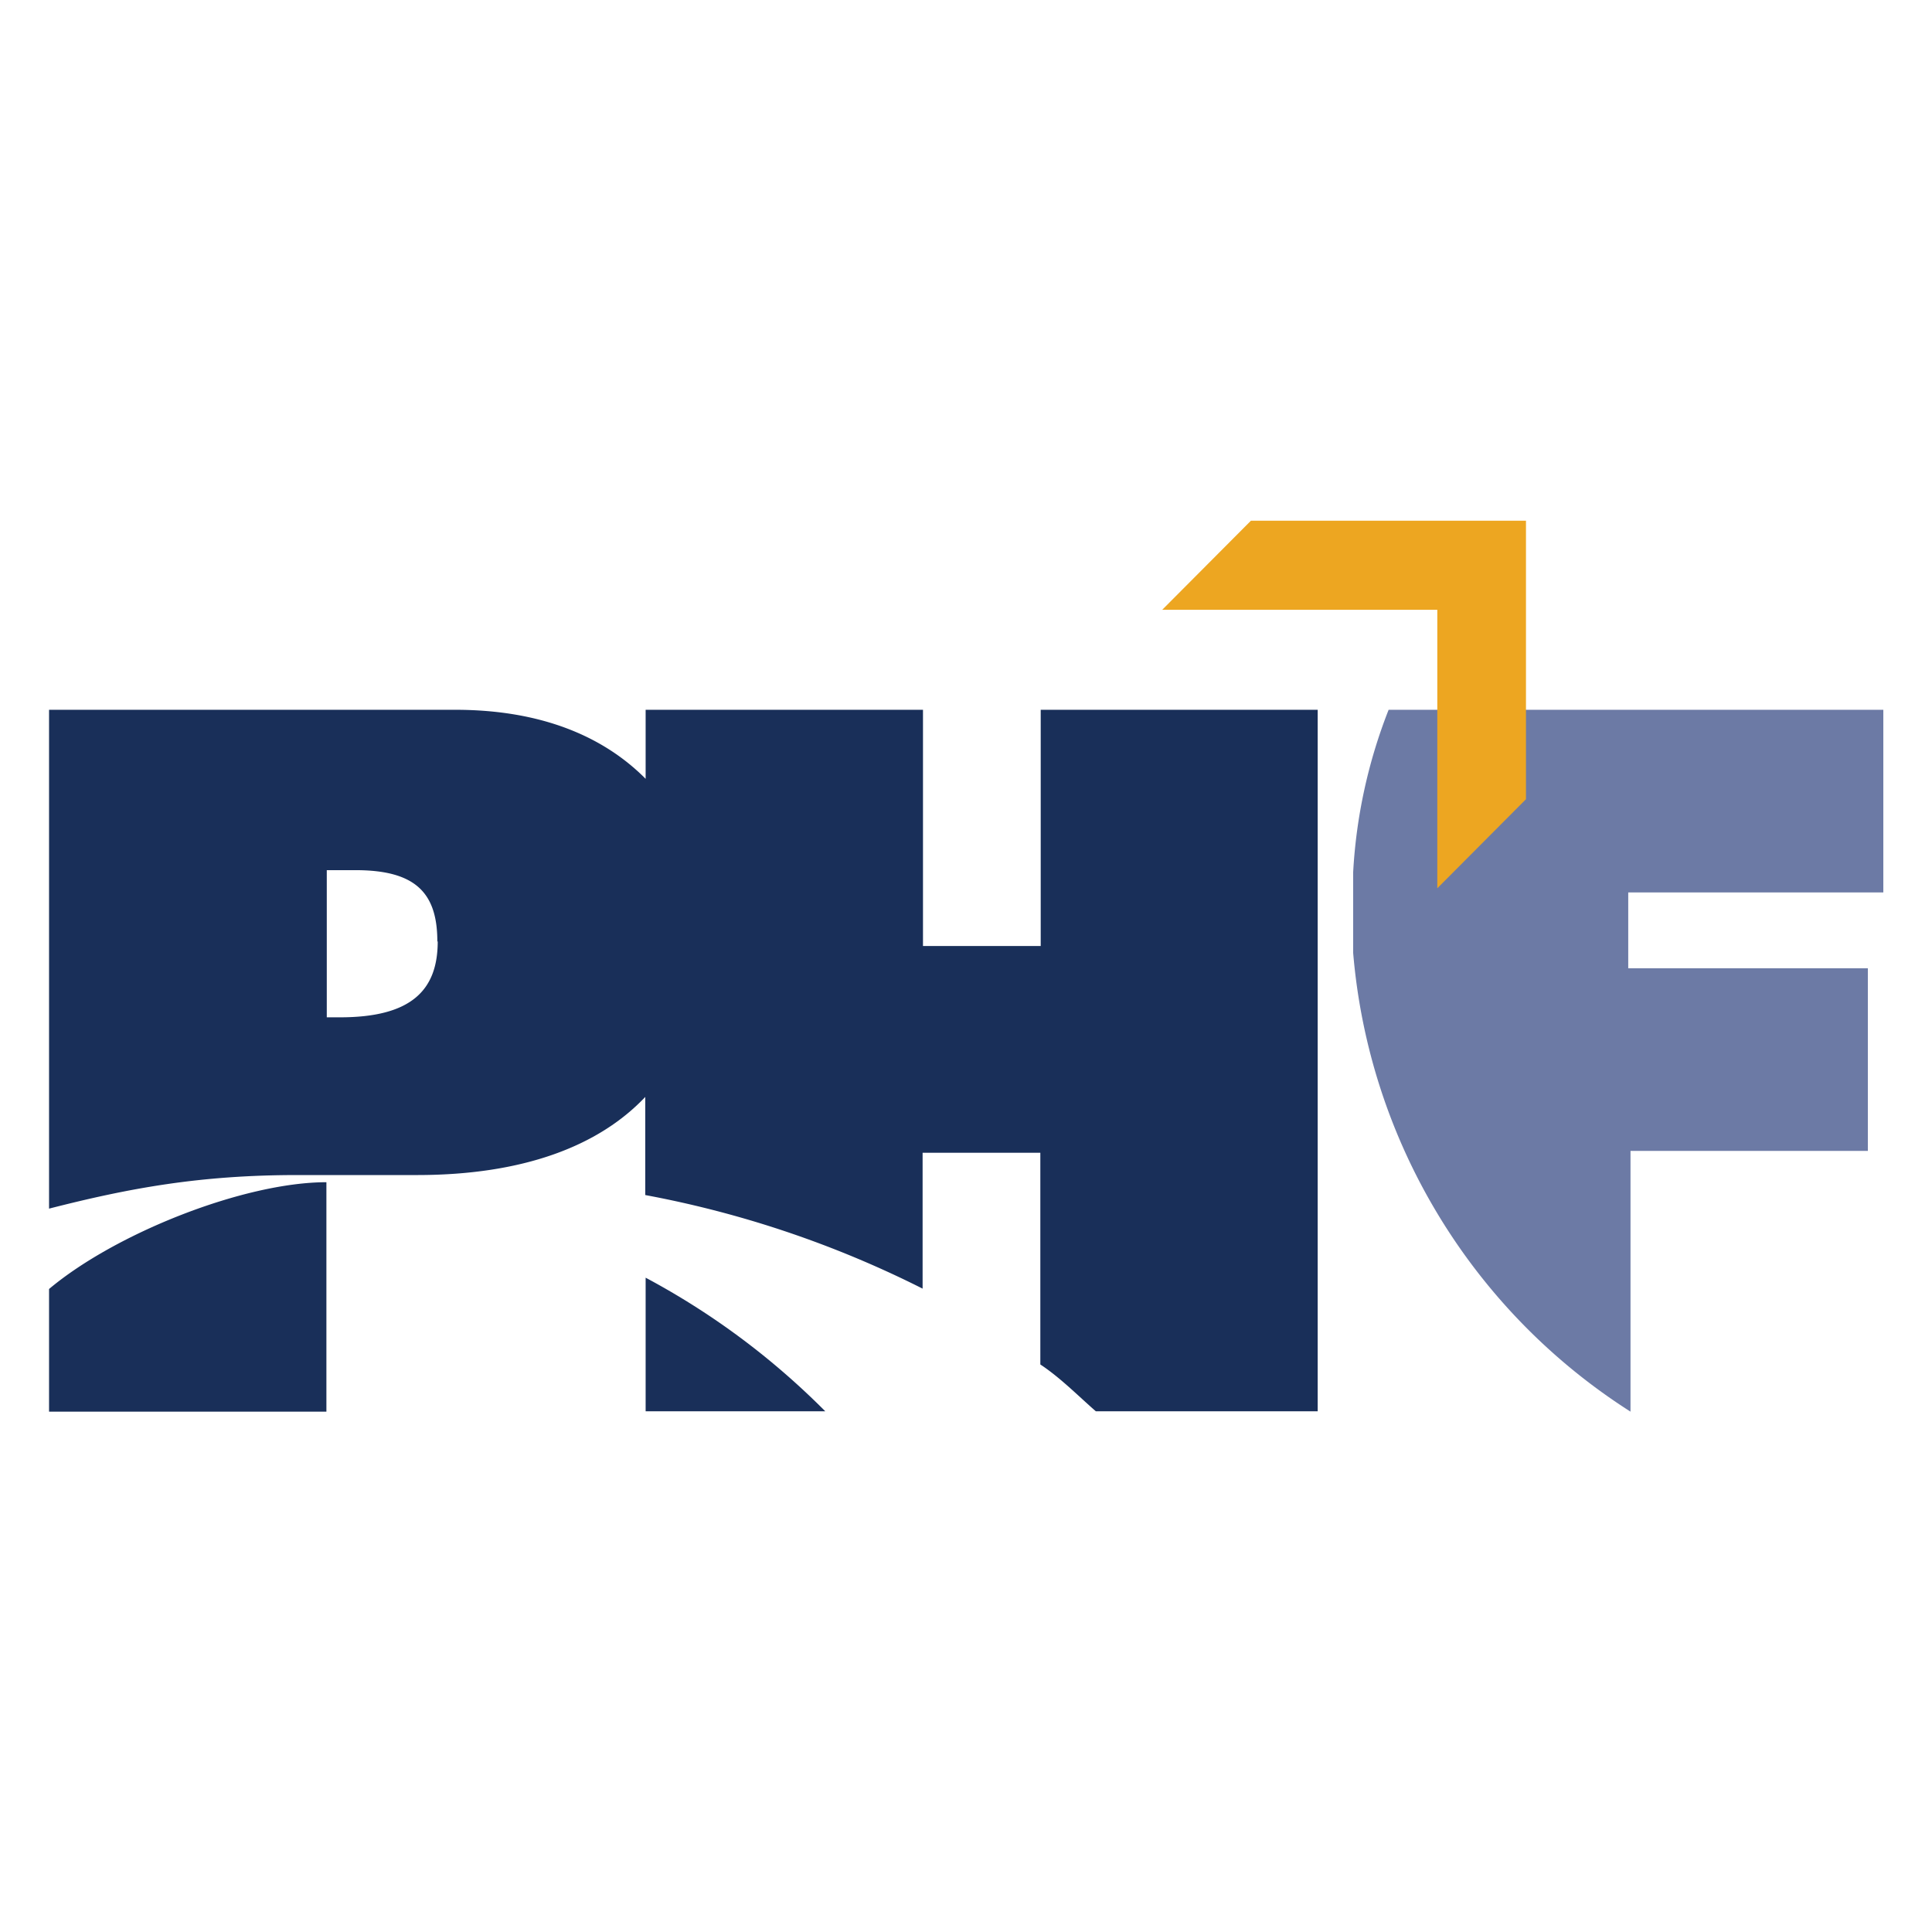
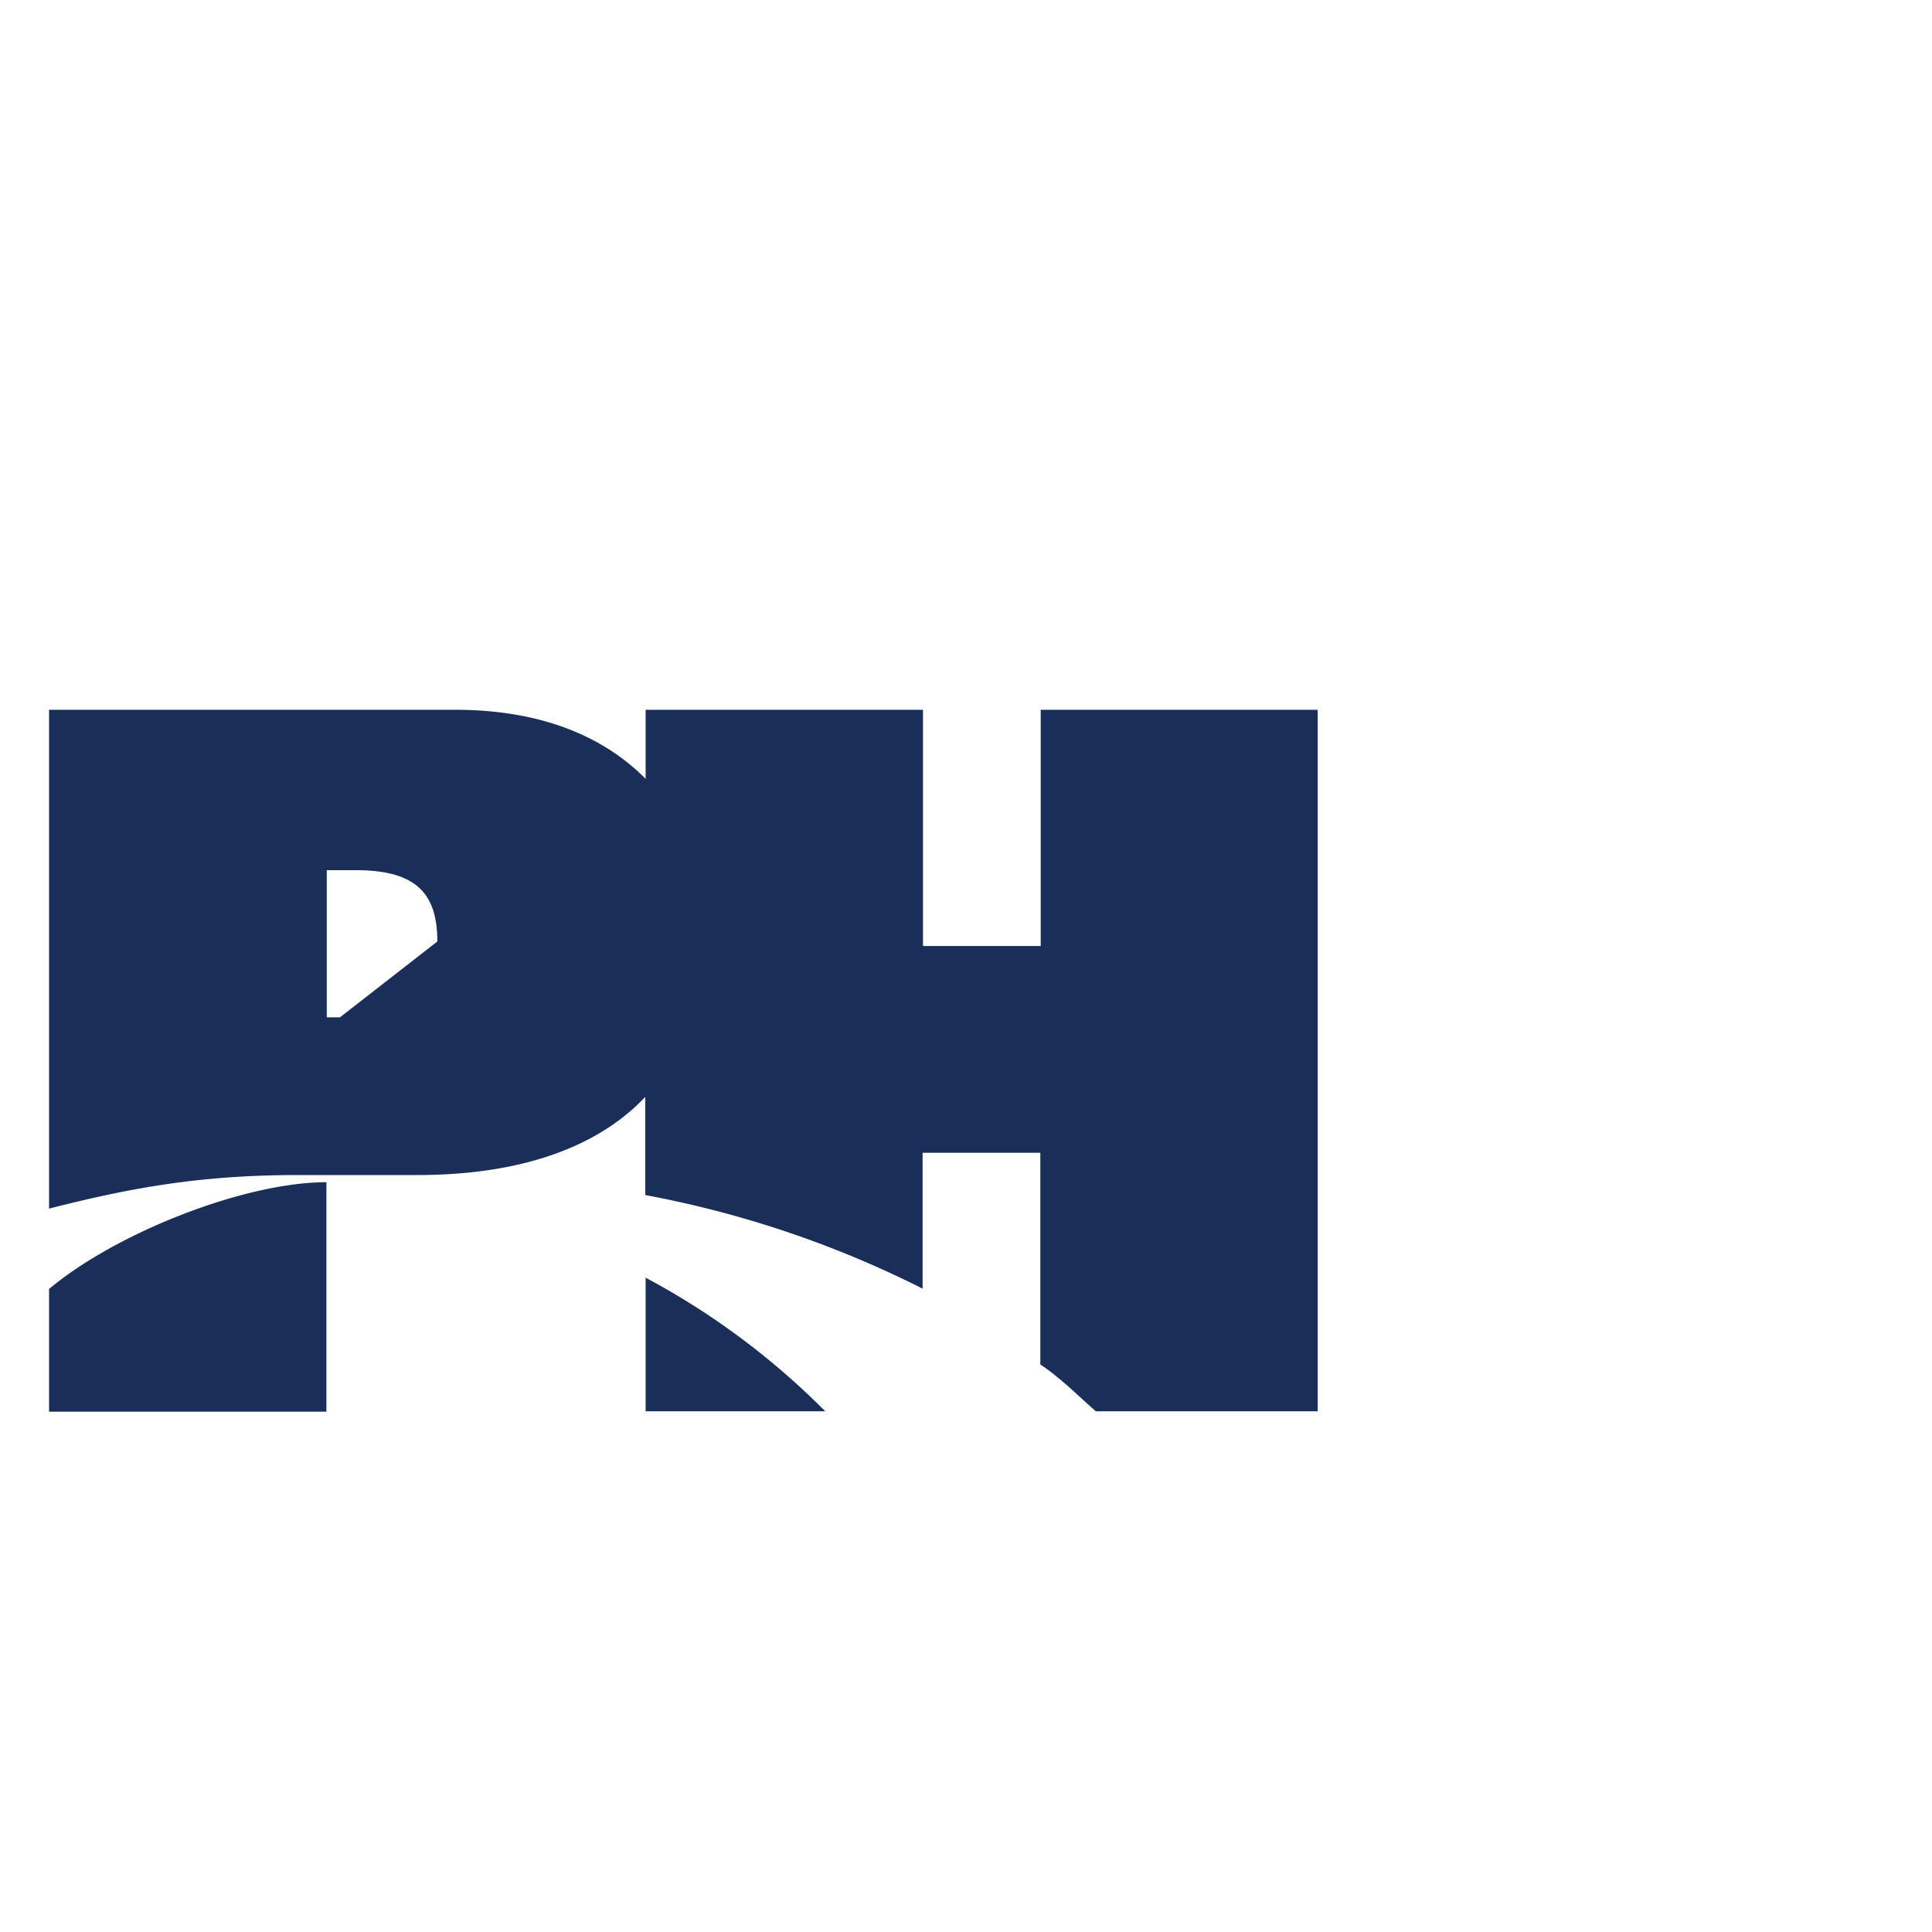
<svg xmlns="http://www.w3.org/2000/svg" viewBox="0 0 512 512">
-   <path fill="#fff" d="M0 0h512v512H0z" />
-   <path fill="#6c7aa5" d="M358.6 252.5a160 160 0 0 0 73.5 121.6V305H495v-48.4h-63.5v-20.1h67.6v-48.4H368a138 138 0 0 0-9.4 43.1z" />
-   <path fill="#192f59" d="M13 341.6c17.6-14.8 51.7-28.3 73.5-28.3v60.8H13zM171.1 374h47.6q-21.2-21.3-47.6-35.4zm178.1-185.9V374h-58.8c-4.7-4.1-9.4-8.9-14.7-12.4v-56.1h-31.2v36a275 275 0 0 0-73.5-24.8v-26c-12.3 13-32.3 20.7-60.5 20.7H78.8c-25.9 0-44.7 3.5-65.8 8.9V188.1h107.6c22.9 0 39.4 7.1 50.5 18.3v-18.3h73.5v62.6h31.2v-62.6h73.5Zm-233.3 61.4c0-13-5.9-18.9-21.7-18.9h-7.6v39h3.5c18.8 0 25.9-7.1 25.9-20.1Z" />
-   <path fill="#eda621" d="M404.4 138h-72.9L308 161.6h72.9v73.8l23.5-23.6z" />
+   <path fill="#192f59" d="M13 341.6c17.6-14.8 51.7-28.3 73.5-28.3v60.8H13zM171.1 374h47.6q-21.2-21.3-47.6-35.4zm178.1-185.9V374h-58.8c-4.7-4.1-9.4-8.9-14.7-12.4v-56.1h-31.2v36a275 275 0 0 0-73.5-24.8v-26c-12.3 13-32.3 20.7-60.5 20.7H78.8c-25.9 0-44.7 3.5-65.8 8.9V188.1h107.6c22.9 0 39.4 7.1 50.5 18.3v-18.3h73.5v62.6h31.2v-62.6h73.5Zm-233.3 61.4c0-13-5.9-18.9-21.7-18.9h-7.6v39h3.5Z" />
</svg>